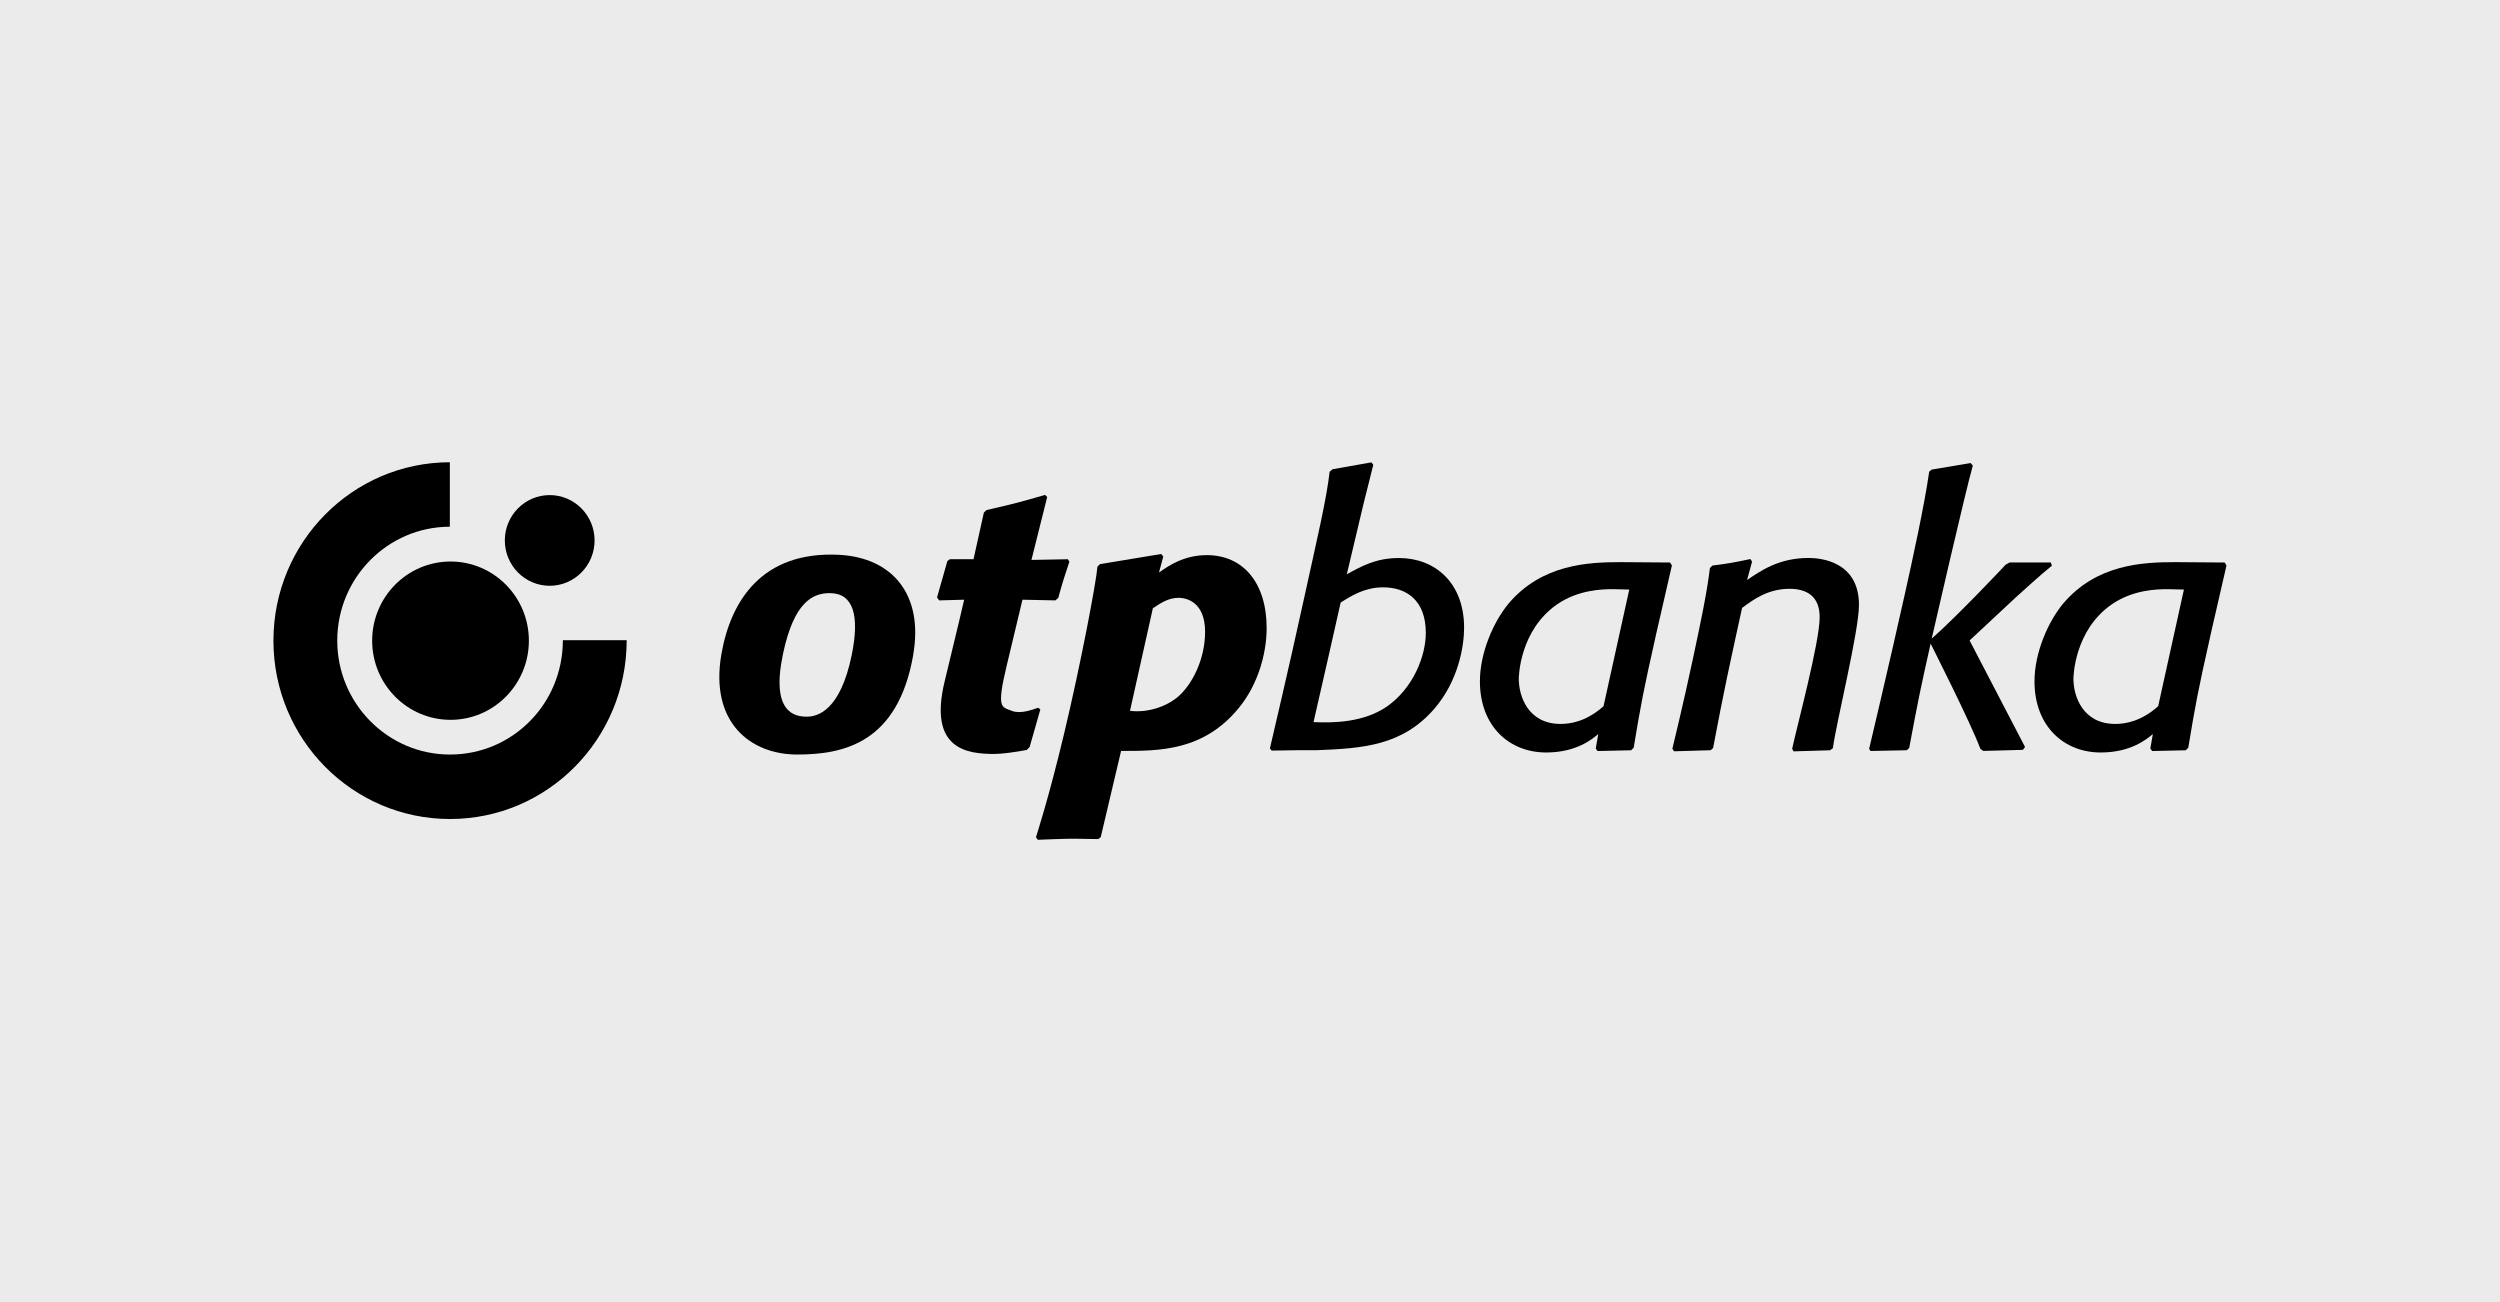
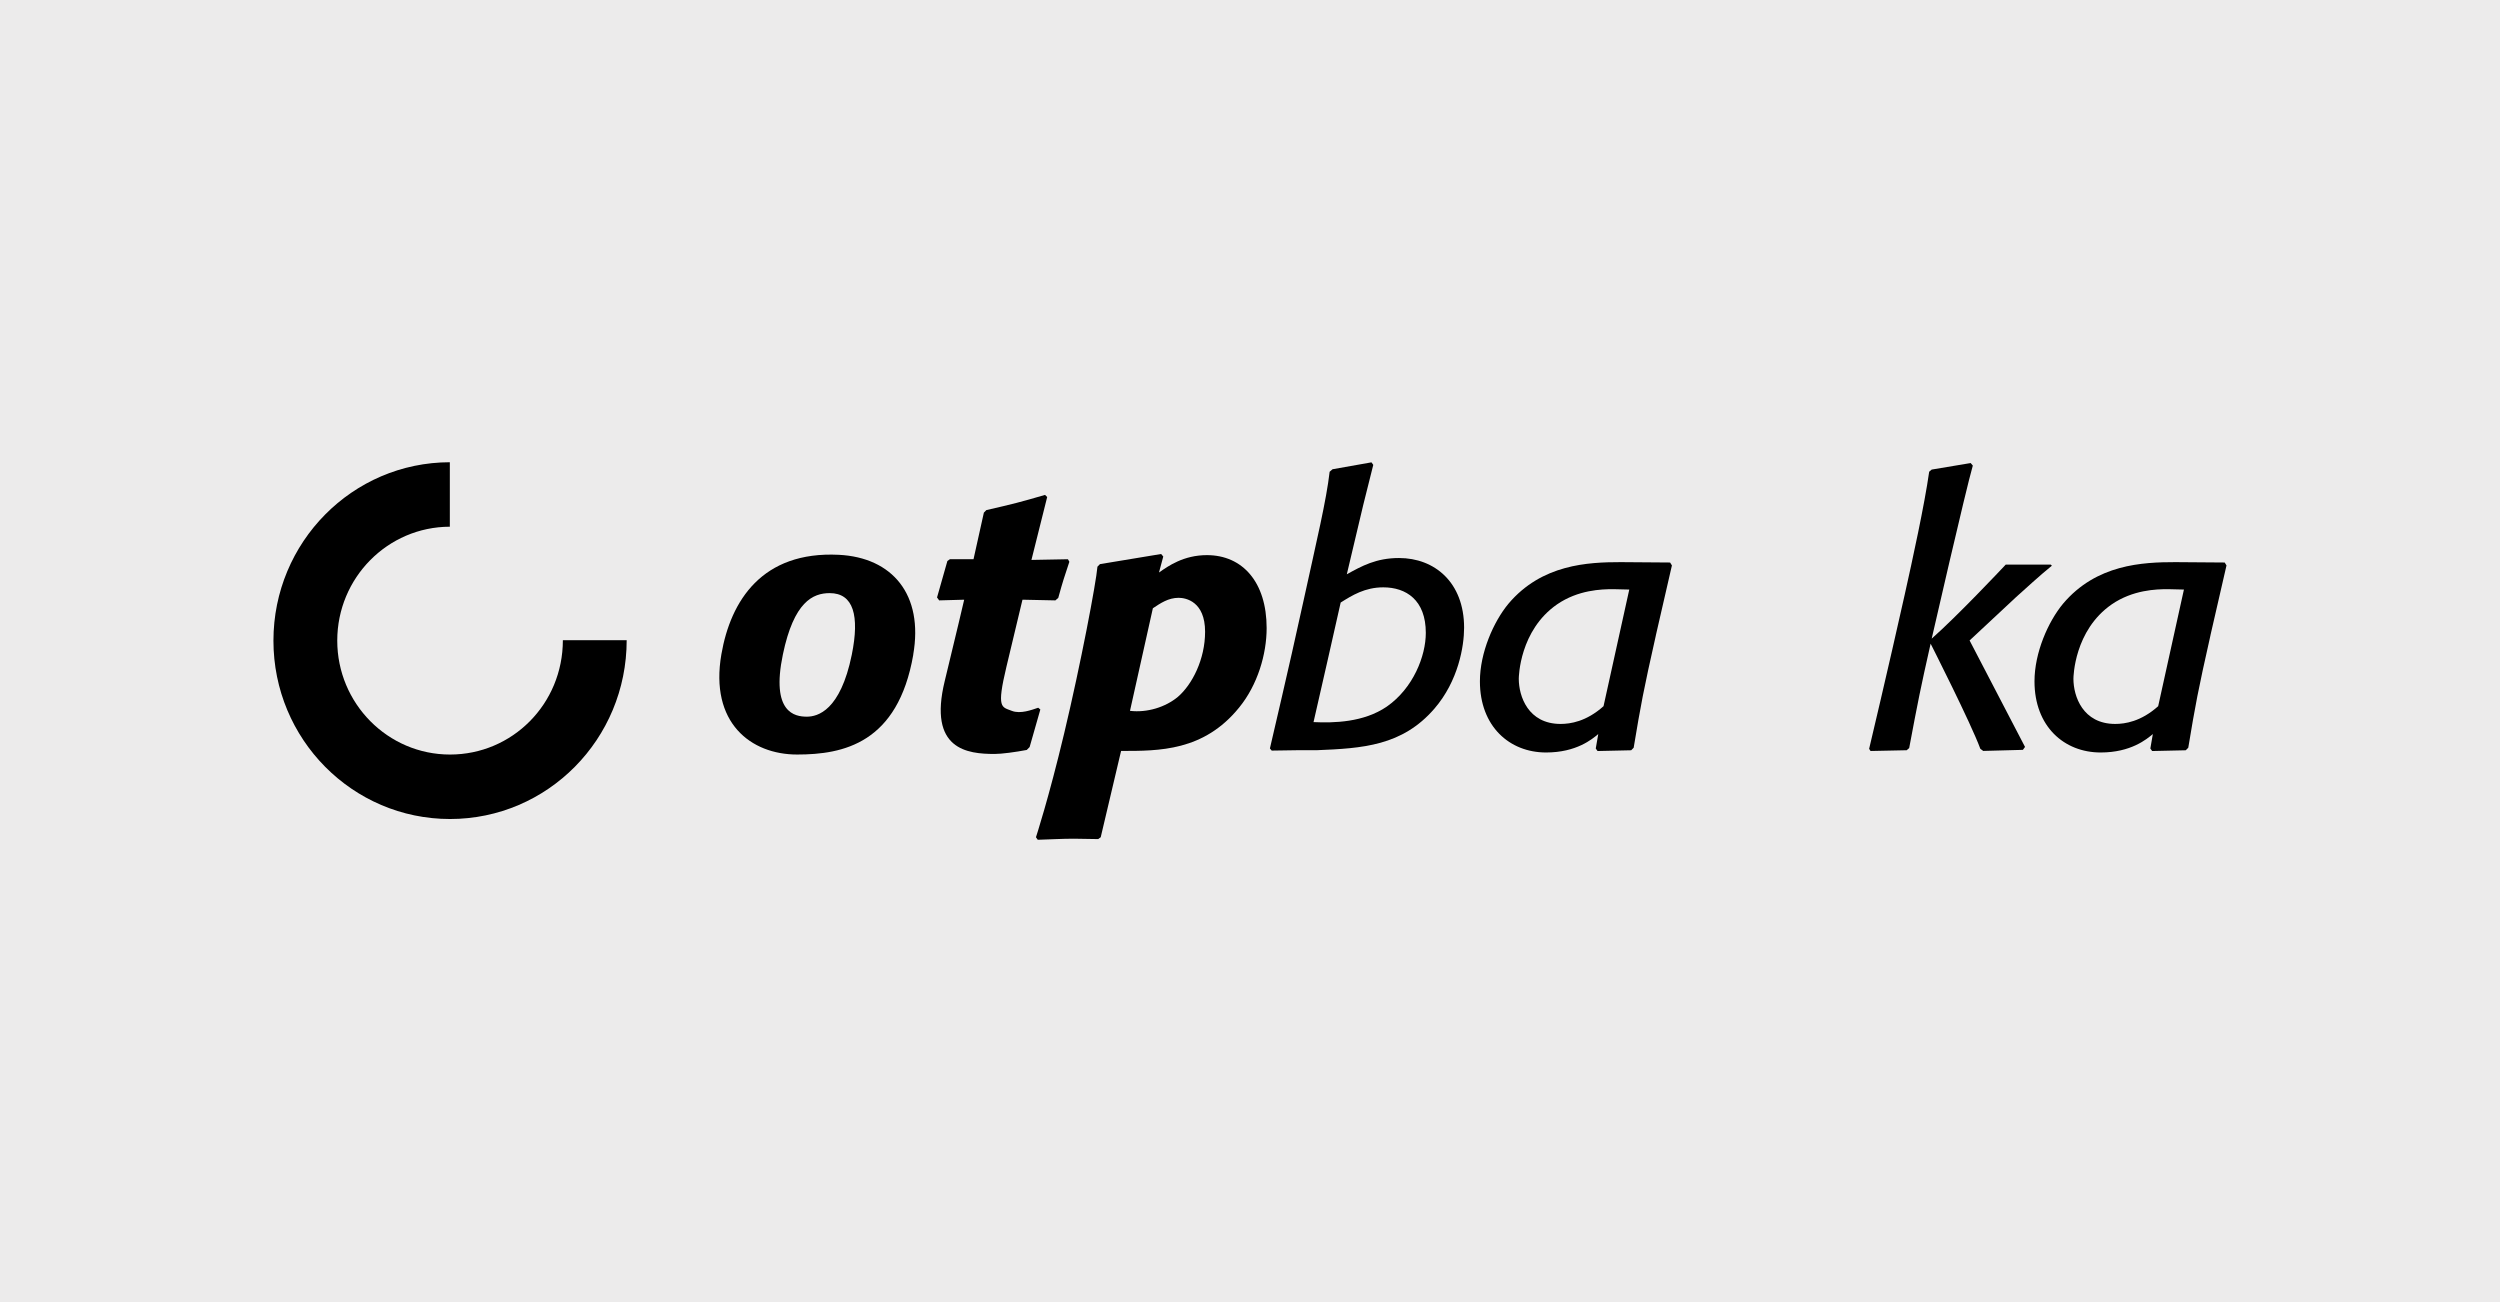
<svg xmlns="http://www.w3.org/2000/svg" width="192" height="100" viewBox="0 0 192 100" fill="none">
  <rect width="192" height="100" fill="#ECEBEB" />
  <g clip-path="url(#clip0_1681_3127)">
    <path d="M97.528 57.485C97.711 56.644 98.896 51.712 100.104 46.168C101.144 41.412 101.861 38.445 102.116 36.232L102.338 36.038L105.328 35.508L105.467 35.702L104.697 38.781L103.435 44.106C104.586 43.469 105.689 42.856 107.446 42.856C110.166 42.856 112.443 44.714 112.443 48.211C112.443 49.626 112.005 52.291 110.161 54.426C107.691 57.286 104.644 57.475 101.101 57.617H99.589L97.668 57.646L97.528 57.48V57.485ZM100.879 55.457C102.434 55.53 104.726 55.486 106.507 54.266C108.539 52.85 109.502 50.38 109.502 48.605C109.502 46.081 107.99 45.108 106.233 45.108C104.832 45.108 103.845 45.721 102.964 46.275C102.964 46.275 101.048 54.776 100.879 55.457Z" fill="black" />
    <path d="M127.171 48.799C126.208 53.074 126.015 54.124 125.466 57.426L125.274 57.621L122.693 57.679L122.554 57.485L122.746 56.376C122.279 56.765 121.071 57.791 118.736 57.791C115.934 57.791 113.657 55.792 113.657 52.325C113.657 50.131 114.701 47.748 115.852 46.362C118.408 43.337 121.952 43.172 124.475 43.172L128.263 43.201L128.403 43.425L127.166 48.809L127.171 48.799ZM125.134 45.278C124.72 45.278 124.311 45.248 123.897 45.248C122.992 45.248 121.206 45.302 119.583 46.416C116.699 48.414 116.642 51.994 116.642 52.13C116.642 53.463 117.354 55.598 119.853 55.598C120.594 55.598 121.822 55.423 123.151 54.236L125.129 45.273L125.134 45.278Z" fill="black" />
    <path d="M169.763 48.799C168.8 53.074 168.607 54.124 168.059 57.426L167.866 57.621L165.286 57.679L165.146 57.485L165.338 56.376C164.871 56.765 163.663 57.791 161.328 57.791C158.526 57.791 156.249 55.792 156.249 52.325C156.249 50.131 157.294 47.748 158.444 46.362C161.001 43.337 164.544 43.172 167.067 43.172L170.856 43.201L170.995 43.425L169.758 48.809L169.763 48.799ZM167.731 45.278C167.317 45.278 166.908 45.248 166.494 45.248C165.589 45.248 163.803 45.302 162.18 46.416C159.296 48.414 159.239 51.994 159.239 52.13C159.239 53.463 159.951 55.598 162.45 55.598C163.191 55.598 164.419 55.423 165.748 54.236L167.726 45.273L167.731 45.278Z" fill="black" />
-     <path d="M140.771 57.456L140.549 57.621L137.747 57.704L137.637 57.51C138.041 55.642 139.731 49.383 139.75 47.438C139.769 45.774 138.734 45.22 137.444 45.22C135.74 45.22 134.613 46.081 133.79 46.689C132.774 51.348 132.442 52.821 131.566 57.451L131.373 57.617L128.571 57.699L128.437 57.505C128.437 57.505 129.269 54.105 130.02 50.575C130.608 47.812 131.094 45.531 131.32 43.63L131.513 43.435C132.803 43.27 133.106 43.211 134.426 42.934L134.56 43.129L134.175 44.544C135.244 43.824 136.621 42.852 138.898 42.852C139.803 42.852 142.769 43.1 142.769 46.46C142.769 48.469 141.031 55.486 140.766 57.446L140.771 57.456Z" fill="black" />
-     <path d="M151.261 49.18L155.522 57.365L155.358 57.589L152.311 57.671L152.089 57.506C151.377 55.556 148.272 49.433 148.272 49.433C147.477 52.959 147.314 53.79 146.625 57.452L146.433 57.618L143.66 57.676L143.549 57.511C143.549 57.511 145.012 51.359 146.283 45.664C146.876 43.003 147.8 38.787 148.161 36.229L148.354 36.063L151.348 35.562L151.512 35.757C150.958 37.673 148.354 49.048 148.354 49.048C150.323 47.307 153.601 43.83 154.039 43.363L154.343 43.198H157.501L157.583 43.446C156.803 44.069 155.358 45.386 154.834 45.858L151.261 49.19V49.18Z" fill="black" />
+     <path d="M151.261 49.18L155.522 57.365L155.358 57.589L152.311 57.671L152.089 57.506C151.377 55.556 148.272 49.433 148.272 49.433C147.477 52.959 147.314 53.79 146.625 57.452L146.433 57.618L143.66 57.676L143.549 57.511C143.549 57.511 145.012 51.359 146.283 45.664C146.876 43.003 147.8 38.787 148.161 36.229L148.354 36.063L151.348 35.562L151.512 35.757C150.958 37.673 148.354 49.048 148.354 49.048C150.323 47.307 153.601 43.83 154.039 43.363H157.501L157.583 43.446C156.803 44.069 155.358 45.386 154.834 45.858L151.261 49.19V49.18Z" fill="black" />
    <path d="M70.14 50.279C68.96 57.083 64.767 57.948 61.219 57.948C57.67 57.948 54.488 55.512 55.403 50.245C56.115 46.126 58.537 42.318 64.42 42.609C68.527 42.814 70.939 45.654 70.135 50.279H70.14ZM63.722 45.552C62.432 45.552 60.968 46.213 60.126 50.26C59.187 54.753 61.06 55.04 61.965 55.04C62.788 55.04 64.54 54.588 65.417 50.284C66.028 47.273 65.542 45.552 63.722 45.552Z" fill="black" />
    <path d="M79.075 57.374L78.854 57.597C77.973 57.763 76.942 57.904 76.384 57.904C74.309 57.904 71.266 57.588 72.556 52.301C73.428 48.727 74.049 46.057 74.049 46.057L72.128 46.11L71.964 45.886L72.759 43.085L72.951 42.949H74.766L75.561 39.37L75.753 39.175C77.814 38.703 78.363 38.562 80.259 38.008L80.423 38.173L79.215 43.002L82.017 42.949L82.127 43.144C81.742 44.311 81.632 44.612 81.275 45.916L81.054 46.11L78.526 46.057C78.526 46.057 78.016 48.211 77.294 51.207C76.519 54.446 76.928 54.281 77.703 54.592C78.367 54.854 79.239 54.519 79.735 54.353L79.898 54.49L79.075 57.374Z" fill="black" />
    <path d="M89.012 43.967C89.725 43.466 90.909 42.634 92.69 42.634C95.434 42.634 97.278 44.716 97.278 48.237C97.278 50.236 96.59 52.594 95.165 54.34C92.445 57.696 89.012 57.672 86.099 57.672L84.535 64.3L84.342 64.442C83.712 64.442 83.105 64.412 82.474 64.412C81.54 64.412 80.717 64.466 79.701 64.495L79.561 64.3C79.561 64.3 80.529 61.358 81.733 56.305C82.999 50.999 84.178 44.784 84.284 43.52L84.477 43.325L89.176 42.547L89.339 42.741L89.012 43.962V43.967ZM86.788 54.593C88.088 54.749 89.508 54.316 90.466 53.514C91.564 52.57 92.551 50.63 92.551 48.519C92.551 46.19 91.068 45.912 90.519 45.912C89.725 45.912 89.118 46.331 88.54 46.715L86.783 54.593H86.788Z" fill="black" />
    <path fill-rule="evenodd" clip-rule="evenodd" d="M21 49.205C21 41.642 27.066 35.51 34.547 35.5V40.451C29.772 40.461 25.901 44.376 25.901 49.2C25.901 54.024 29.781 57.949 34.562 57.949C39.343 57.949 43.228 54.068 43.228 49.166H48.129C48.129 56.767 42.053 62.9 34.562 62.9C27.071 62.9 21 56.772 21 49.205Z" fill="black" />
-     <path d="M28.582 49.204C28.582 45.849 31.279 43.125 34.6 43.125C37.922 43.125 40.618 45.849 40.618 49.204C40.618 52.56 37.922 55.283 34.6 55.283C31.279 55.283 28.582 52.56 28.582 49.204Z" fill="black" />
-     <path d="M38.77 41.506C38.77 39.58 40.315 38.023 42.217 38.023C44.118 38.023 45.664 39.585 45.664 41.506C45.664 43.427 44.118 44.988 42.217 44.988C40.315 44.988 38.77 43.427 38.77 41.506Z" fill="black" />
  </g>
  <defs>
    <clipPath id="clip0_1681_3127">
      <rect width="150" height="29" fill="white" transform="translate(21 35.5)" />
    </clipPath>
  </defs>
</svg>